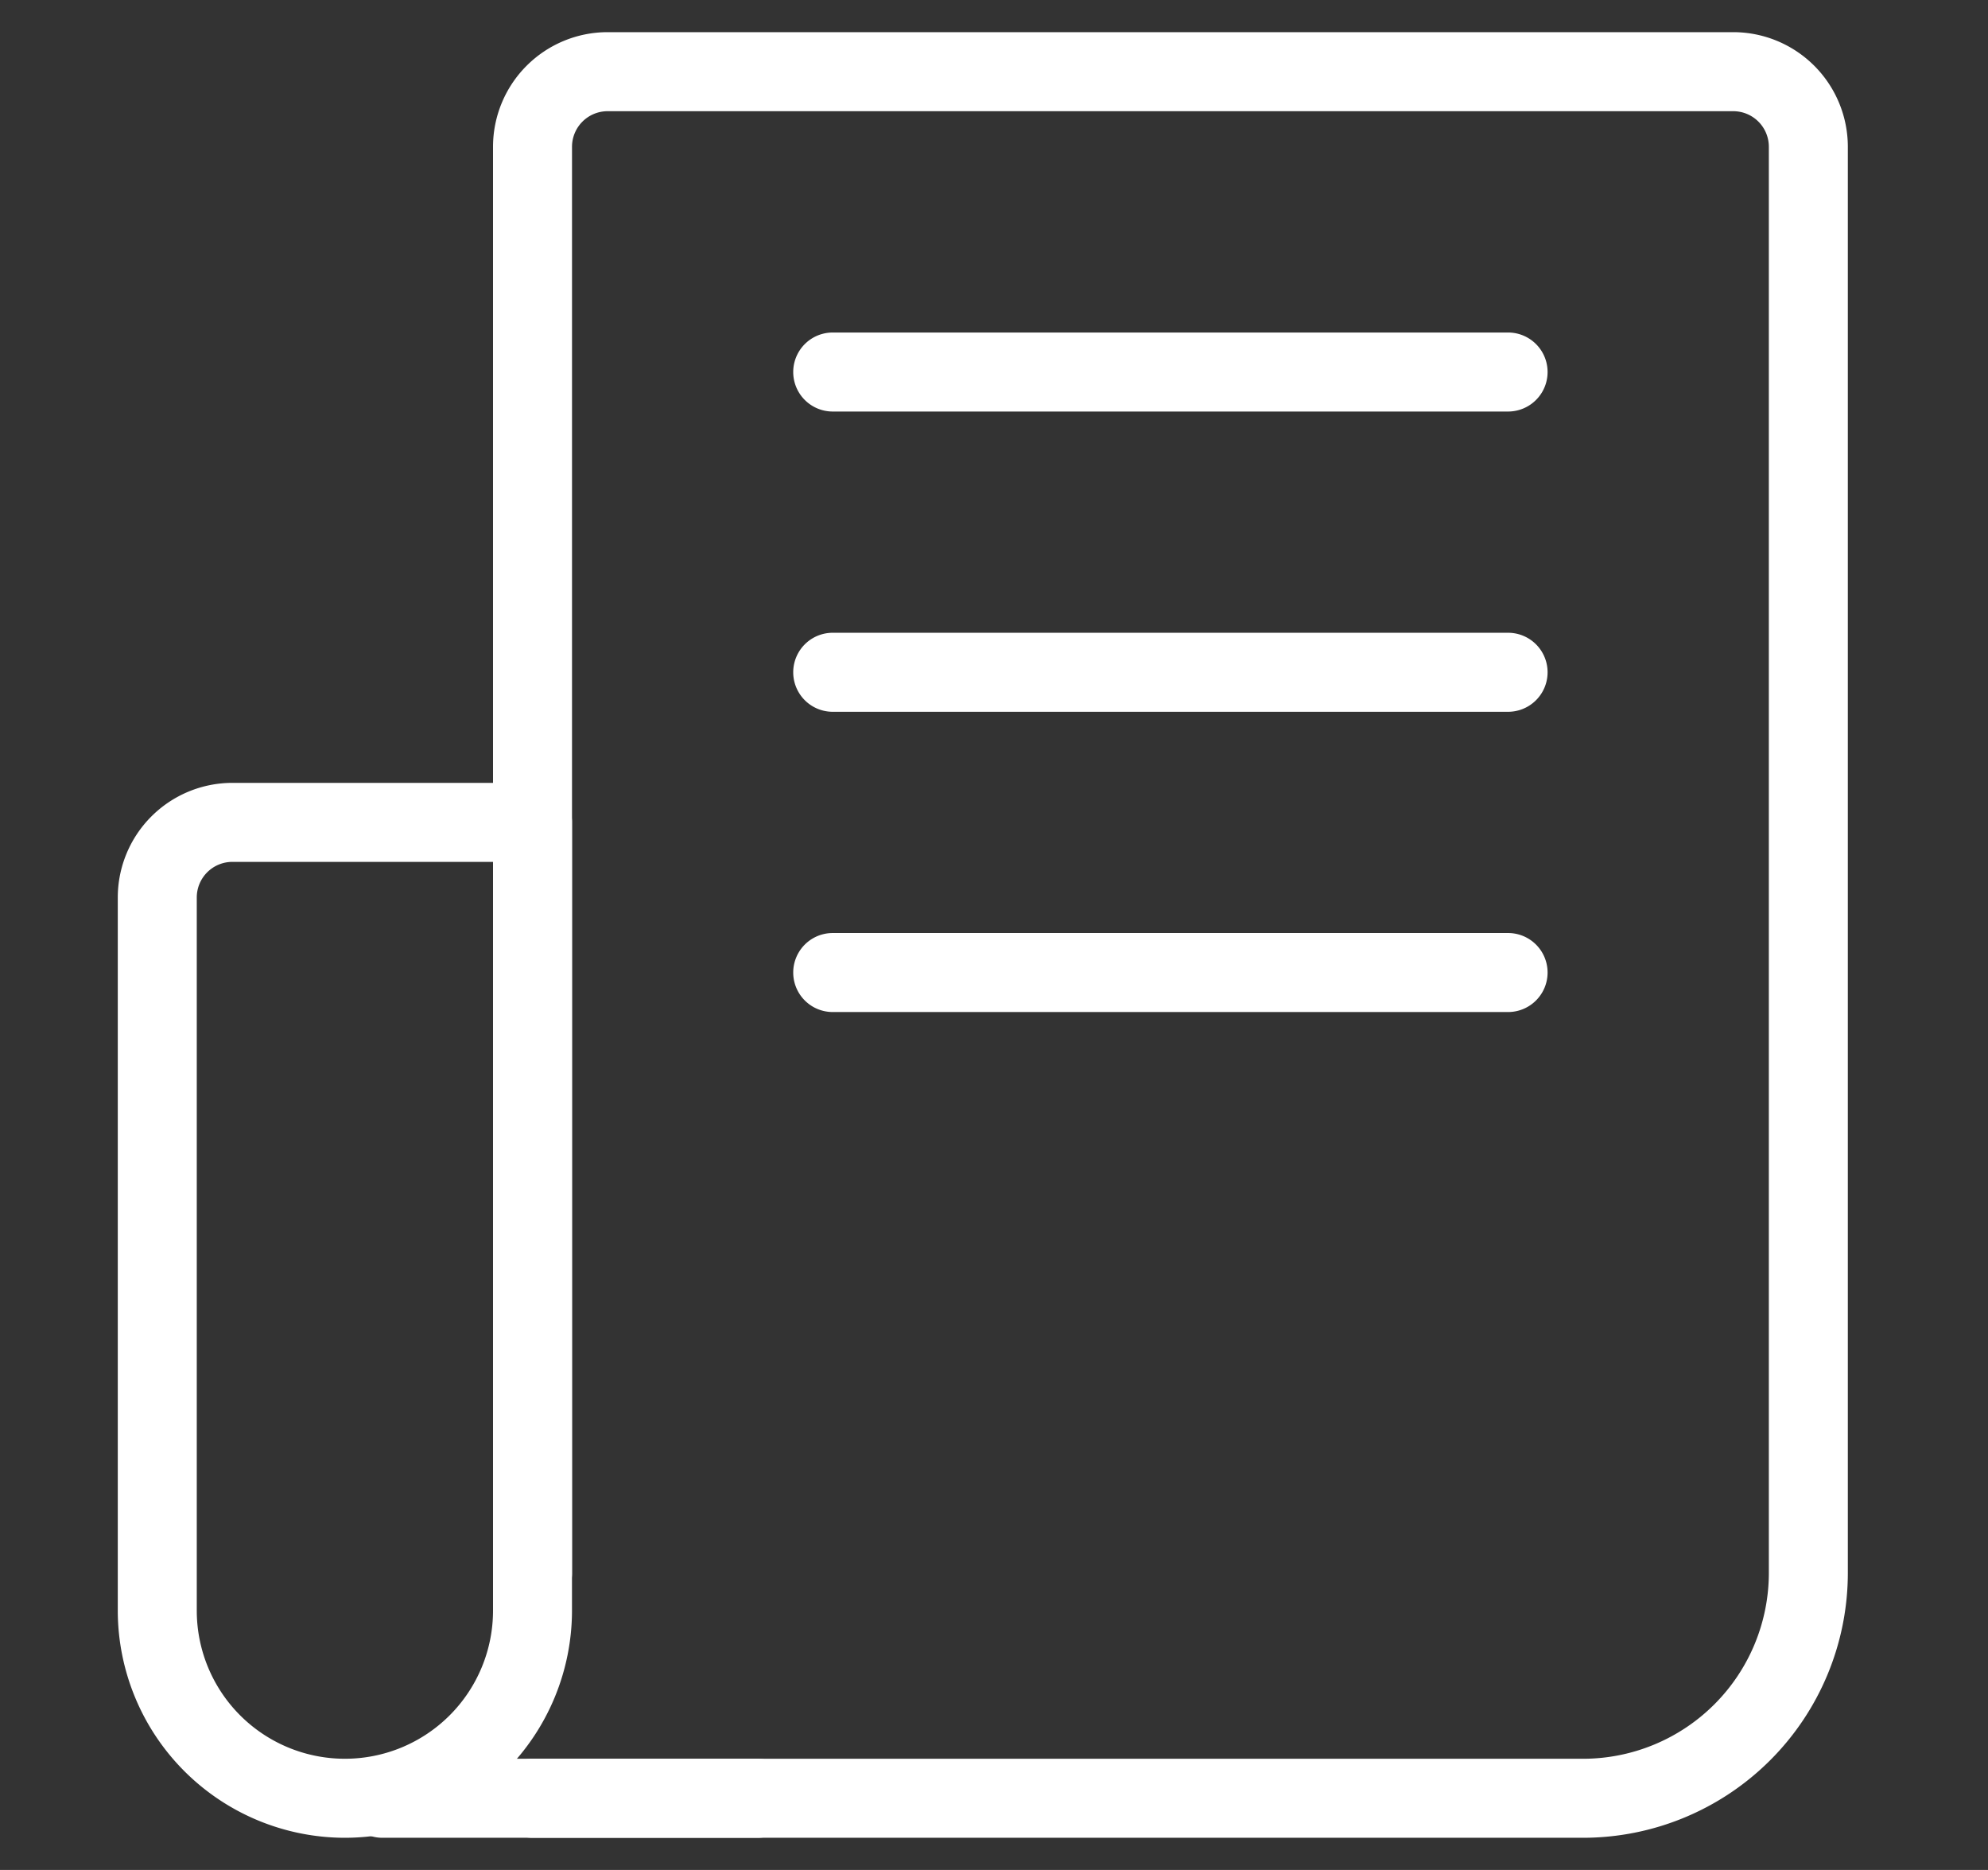
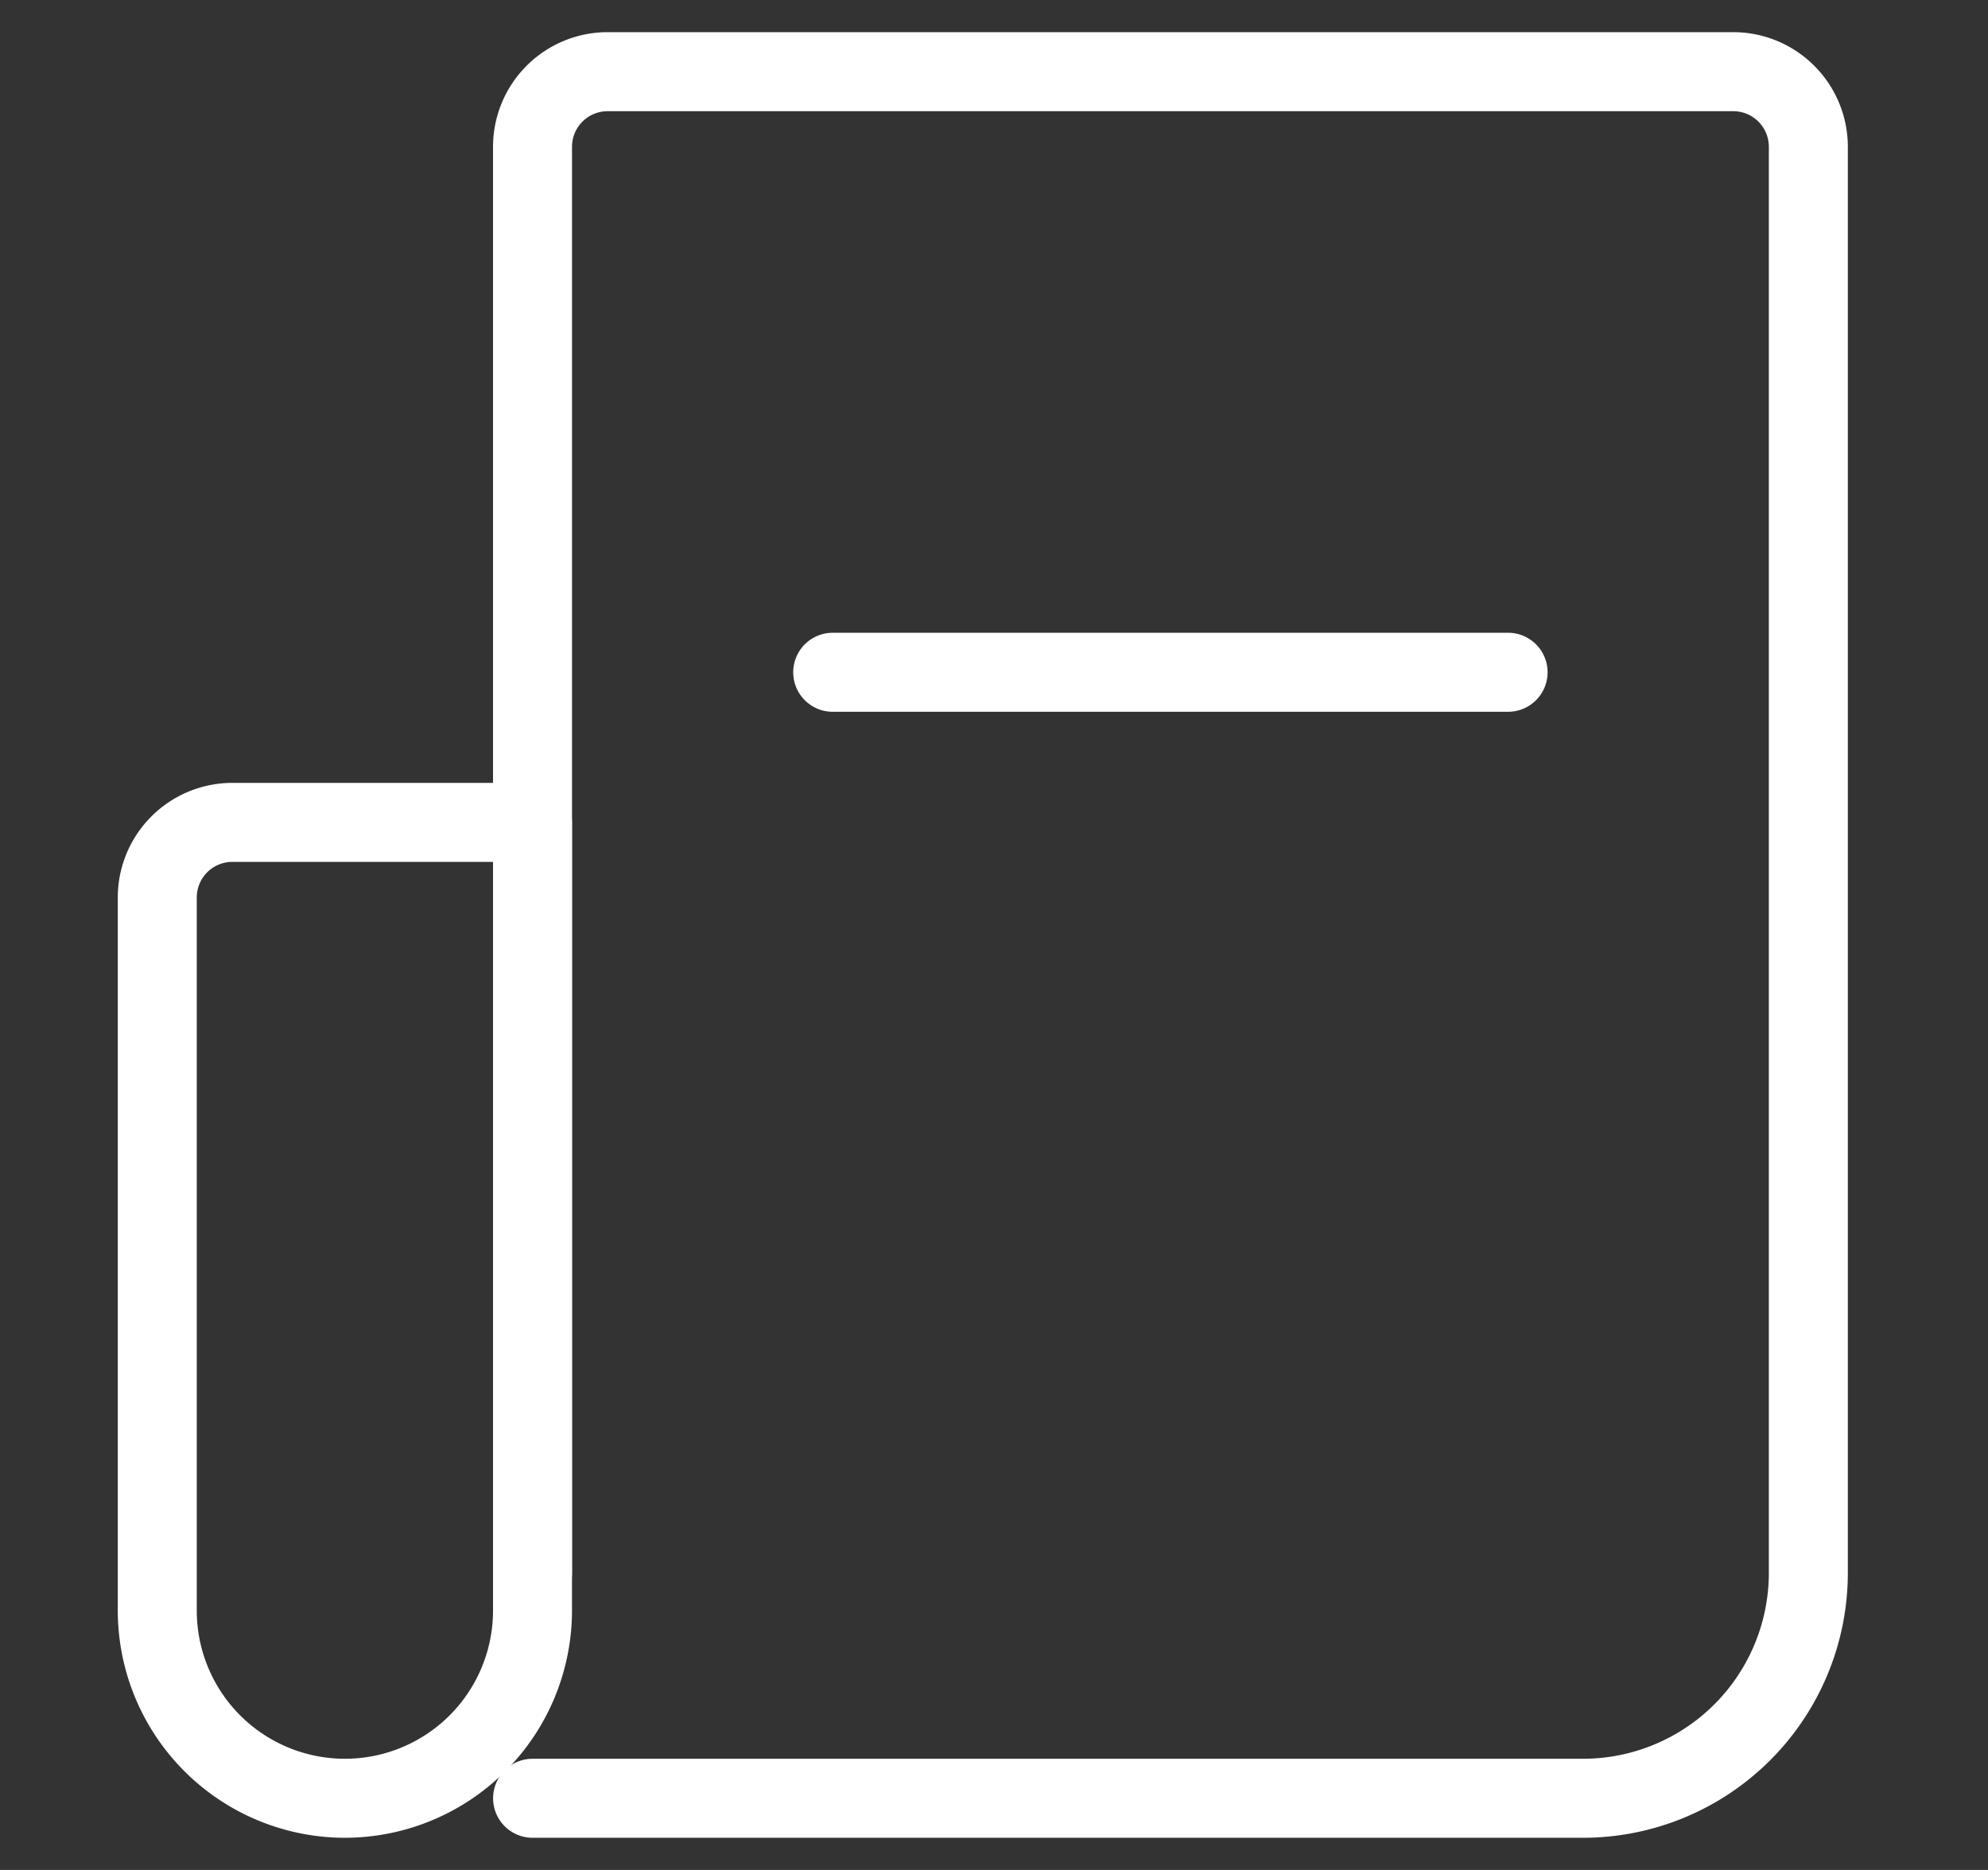
<svg xmlns="http://www.w3.org/2000/svg" width="75.5" height="70.999" viewBox="0 0 75.5 70.999">
  <rect x="0" y="0" width="75.5" height="70.999" fill="#333333" stroke="none" />
  <g id="ico-3" transform="translate(-957.026 -1906.675)">
    <rect id="Rectangle_12" data-name="Rectangle 12" width="74.5" height="69.999" transform="translate(957.526 1907.175)" fill="#fff" stroke="#fff" stroke-width="1" opacity="0" />
    <g id="Group_14" data-name="Group 14">
      <g id="Group_13" data-name="Group 13">
        <g id="Group_7" data-name="Group 7">
          <path id="Path_5" data-name="Path 5" d="M1017.153,1975.952h-39.9a1,1,0,0,1,0-2h39.9a7.56,7.56,0,0,0,7.55-7.551v-54.153a1.852,1.852,0,0,0-1.85-1.851H980.1a1.852,1.852,0,0,0-1.85,1.851V1966.4a1,1,0,0,1-2,0v-54.153a3.855,3.855,0,0,1,3.85-3.851h42.753a3.855,3.855,0,0,1,3.85,3.851V1966.4A9.561,9.561,0,0,1,1017.153,1975.952Z" fill="#fff" stroke="#fff" stroke-width="1" />
        </g>
        <g id="Group_8" data-name="Group 8">
          <path id="Path_6" data-name="Path 6" d="M970.124,1975.952a8.135,8.135,0,0,1-8.125-8.126V1940.75a3.855,3.855,0,0,1,3.85-3.851h11.4a1,1,0,0,1,1,1v29.927A8.135,8.135,0,0,1,970.124,1975.952Zm-4.275-37.053a1.852,1.852,0,0,0-1.85,1.851v27.076a6.125,6.125,0,1,0,12.251,0V1938.9Z" fill="#fff" stroke="#fff" stroke-width="1" />
        </g>
        <g id="Group_9" data-name="Group 9">
-           <path id="Path_7" data-name="Path 7" d="M985.8,1975.952H971.55a1,1,0,0,1,0-2H985.8a1,1,0,0,1,0,2Z" fill="#fff" stroke="#fff" stroke-width="1" />
-         </g>
+           </g>
        <g id="Group_10" data-name="Group 10">
-           <path id="Path_8" data-name="Path 8" d="M1014.3,1921.8H988.651a1,1,0,0,1,0-2H1014.3a1,1,0,0,1,0,2Z" fill="#fff" stroke="#fff" stroke-width="1" />
-         </g>
+           </g>
        <g id="Group_11" data-name="Group 11">
          <path id="Path_9" data-name="Path 9" d="M1014.3,1933.2H988.651a1,1,0,0,1,0-2H1014.3a1,1,0,0,1,0,2Z" fill="#fff" stroke="#fff" stroke-width="1" />
        </g>
        <g id="Group_12" data-name="Group 12">
-           <path id="Path_10" data-name="Path 10" d="M1014.3,1944.6H988.651a1,1,0,0,1,0-2H1014.3a1,1,0,0,1,0,2Z" fill="#fff" stroke="#fff" stroke-width="1" />
-         </g>
+           </g>
      </g>
    </g>
  </g>
</svg>